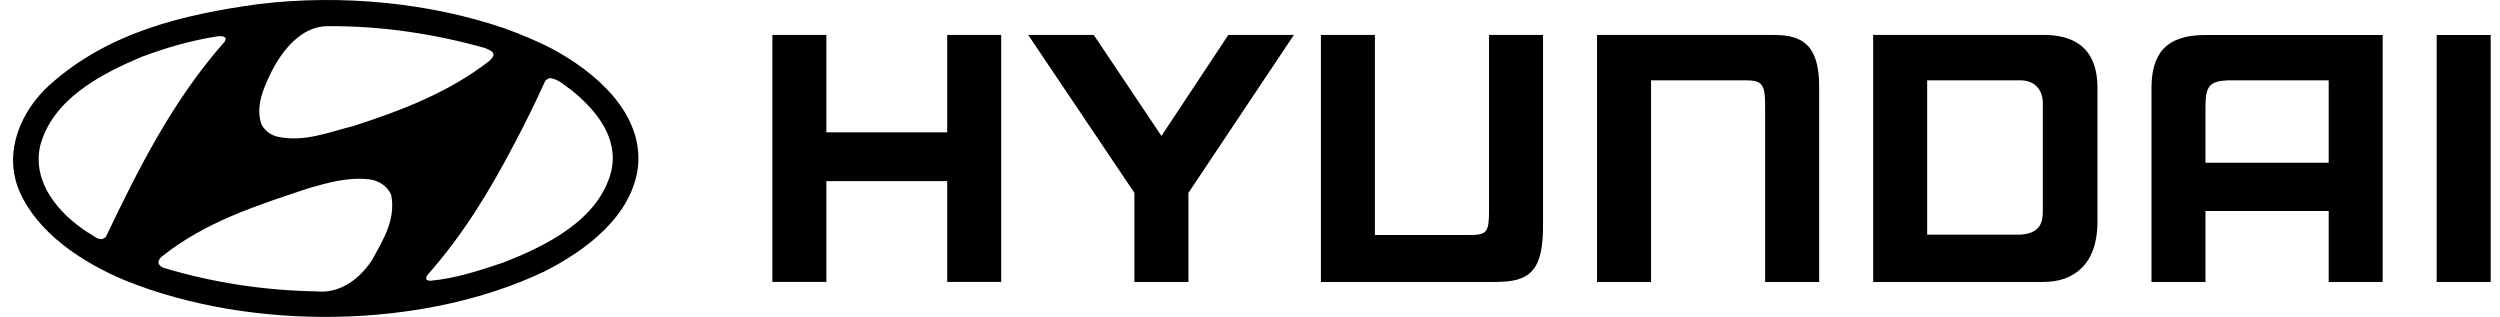
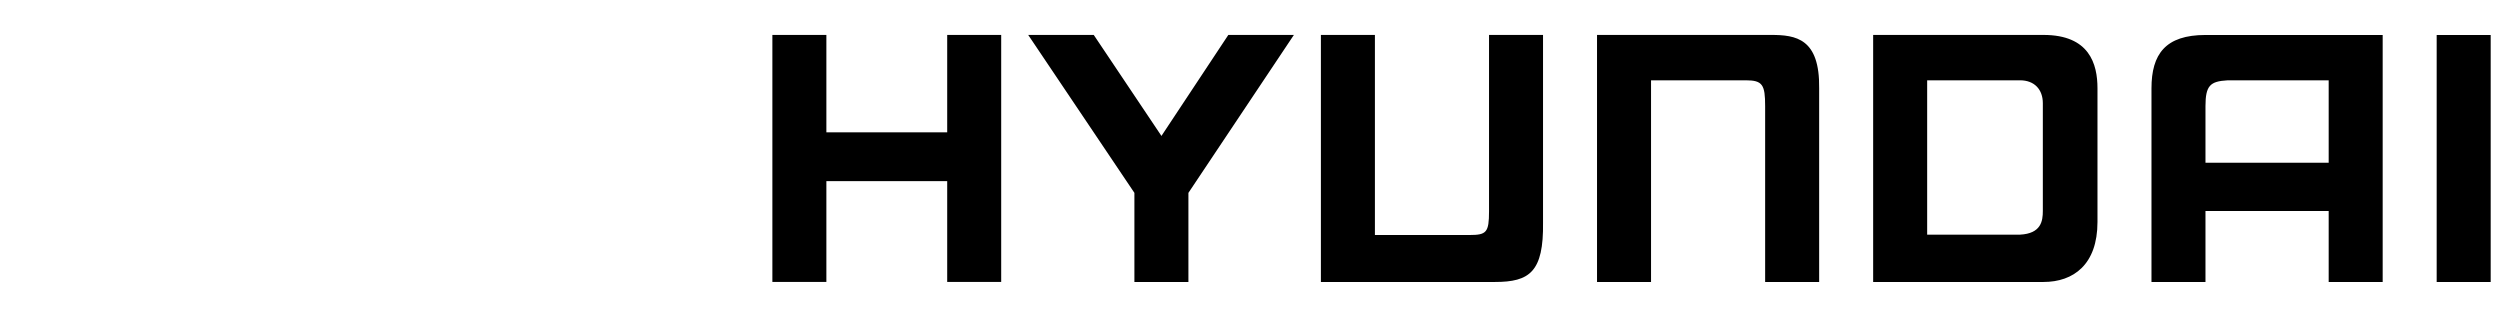
<svg xmlns="http://www.w3.org/2000/svg" width="142" height="18" viewBox="0 0 142 18" fill="none">
  <path fill-rule="evenodd" clip-rule="evenodd" d="M132.269 4.564H126.508C125.541 4.621 125.271 4.859 125.271 6.026V9.244H132.269V4.564ZM135.336 1.987V16.018H132.269V11.985H125.271V16.018H122.204V5.018C122.204 3.075 122.996 1.987 125.271 1.987H135.336ZM119.137 5.016V12.609C119.137 15.027 117.772 16.016 116.07 16.016H106.395V1.984H116.07C118.682 1.984 119.137 3.636 119.137 5.016ZM116.033 5.86C116.033 5.091 115.562 4.561 114.737 4.561H109.463V13.328L114.737 13.328C115.939 13.267 116.033 12.551 116.033 11.982V5.86ZM43.871 1.984H46.938V7.515H53.801V1.984H56.868V16.015H53.801V10.289H46.938V16.015H43.871V1.984ZM62.125 1.984L65.97 7.721L69.769 1.984H73.493L67.502 10.955V16.016H64.434V10.954L58.402 1.984H62.125ZM90.711 1.984H100.595C102.004 1.984 103.367 2.181 103.328 5.016V16.016H100.26V6.024C100.26 4.815 100.115 4.561 99.161 4.561H93.779V16.016H90.711V1.984ZM141.471 1.987V16.018H138.403V1.987H141.471ZM75.027 16.016H84.911C86.876 16.016 87.684 15.45 87.644 12.633V1.984H84.577V12.001C84.577 13.202 84.431 13.348 83.478 13.348H78.095L78.095 1.984H75.027V16.016Z" fill="black" />
-   <path fill-rule="evenodd" clip-rule="evenodd" d="M22.221 11.08C22.491 12.47 21.759 13.625 21.15 14.745C20.474 15.788 19.358 16.684 18.017 16.55C15.007 16.505 12.066 16.045 9.338 15.227C9.214 15.193 9.09 15.115 9.022 15.003C8.966 14.846 9.045 14.7 9.158 14.599C11.649 12.593 14.613 11.663 17.543 10.687C18.637 10.374 19.798 10.037 21.026 10.194C21.533 10.262 22.04 10.609 22.221 11.08ZM32.489 5.14C33.886 6.283 35.149 7.841 34.72 9.724C34.022 12.504 30.979 13.983 28.555 14.925C27.236 15.362 25.907 15.811 24.464 15.945C24.374 15.934 24.227 15.956 24.204 15.822L24.238 15.665C26.289 13.367 27.845 10.789 29.209 8.178C29.84 7.001 30.426 5.79 30.967 4.602C31.046 4.512 31.125 4.468 31.215 4.434C31.722 4.478 32.083 4.871 32.489 5.14ZM12.82 2.181L12.775 2.349C9.811 5.7 7.861 9.589 6.013 13.456C5.652 13.793 5.303 13.344 4.976 13.198C3.33 12.122 1.842 10.385 2.271 8.323C2.958 5.633 5.742 4.198 8.064 3.223C9.439 2.708 10.871 2.293 12.381 2.058C12.539 2.057 12.742 2.035 12.82 2.181ZM27.529 2.719C27.698 2.808 27.901 2.842 28.003 3.01C28.093 3.2 27.913 3.324 27.811 3.447C25.478 5.263 22.807 6.272 20.079 7.157C18.693 7.494 17.295 8.099 15.751 7.763C15.39 7.673 15.064 7.438 14.861 7.09C14.477 6.036 14.996 4.938 15.447 4.019C16.044 2.864 17.104 1.508 18.569 1.486C21.725 1.463 24.7 1.934 27.529 2.719ZM31.429 2.808C33.819 4.109 36.524 6.395 36.242 9.444C35.915 12.268 33.267 14.241 30.9 15.429C23.99 18.713 14.286 18.814 7.151 15.945C4.739 14.947 2.034 13.232 1.019 10.654C0.242 8.536 1.188 6.328 2.778 4.86C6.103 1.856 10.341 0.825 14.703 0.23C19.437 -0.341 24.418 0.163 28.656 1.609C29.603 1.957 30.539 2.338 31.429 2.808Z" fill="black" />
</svg>